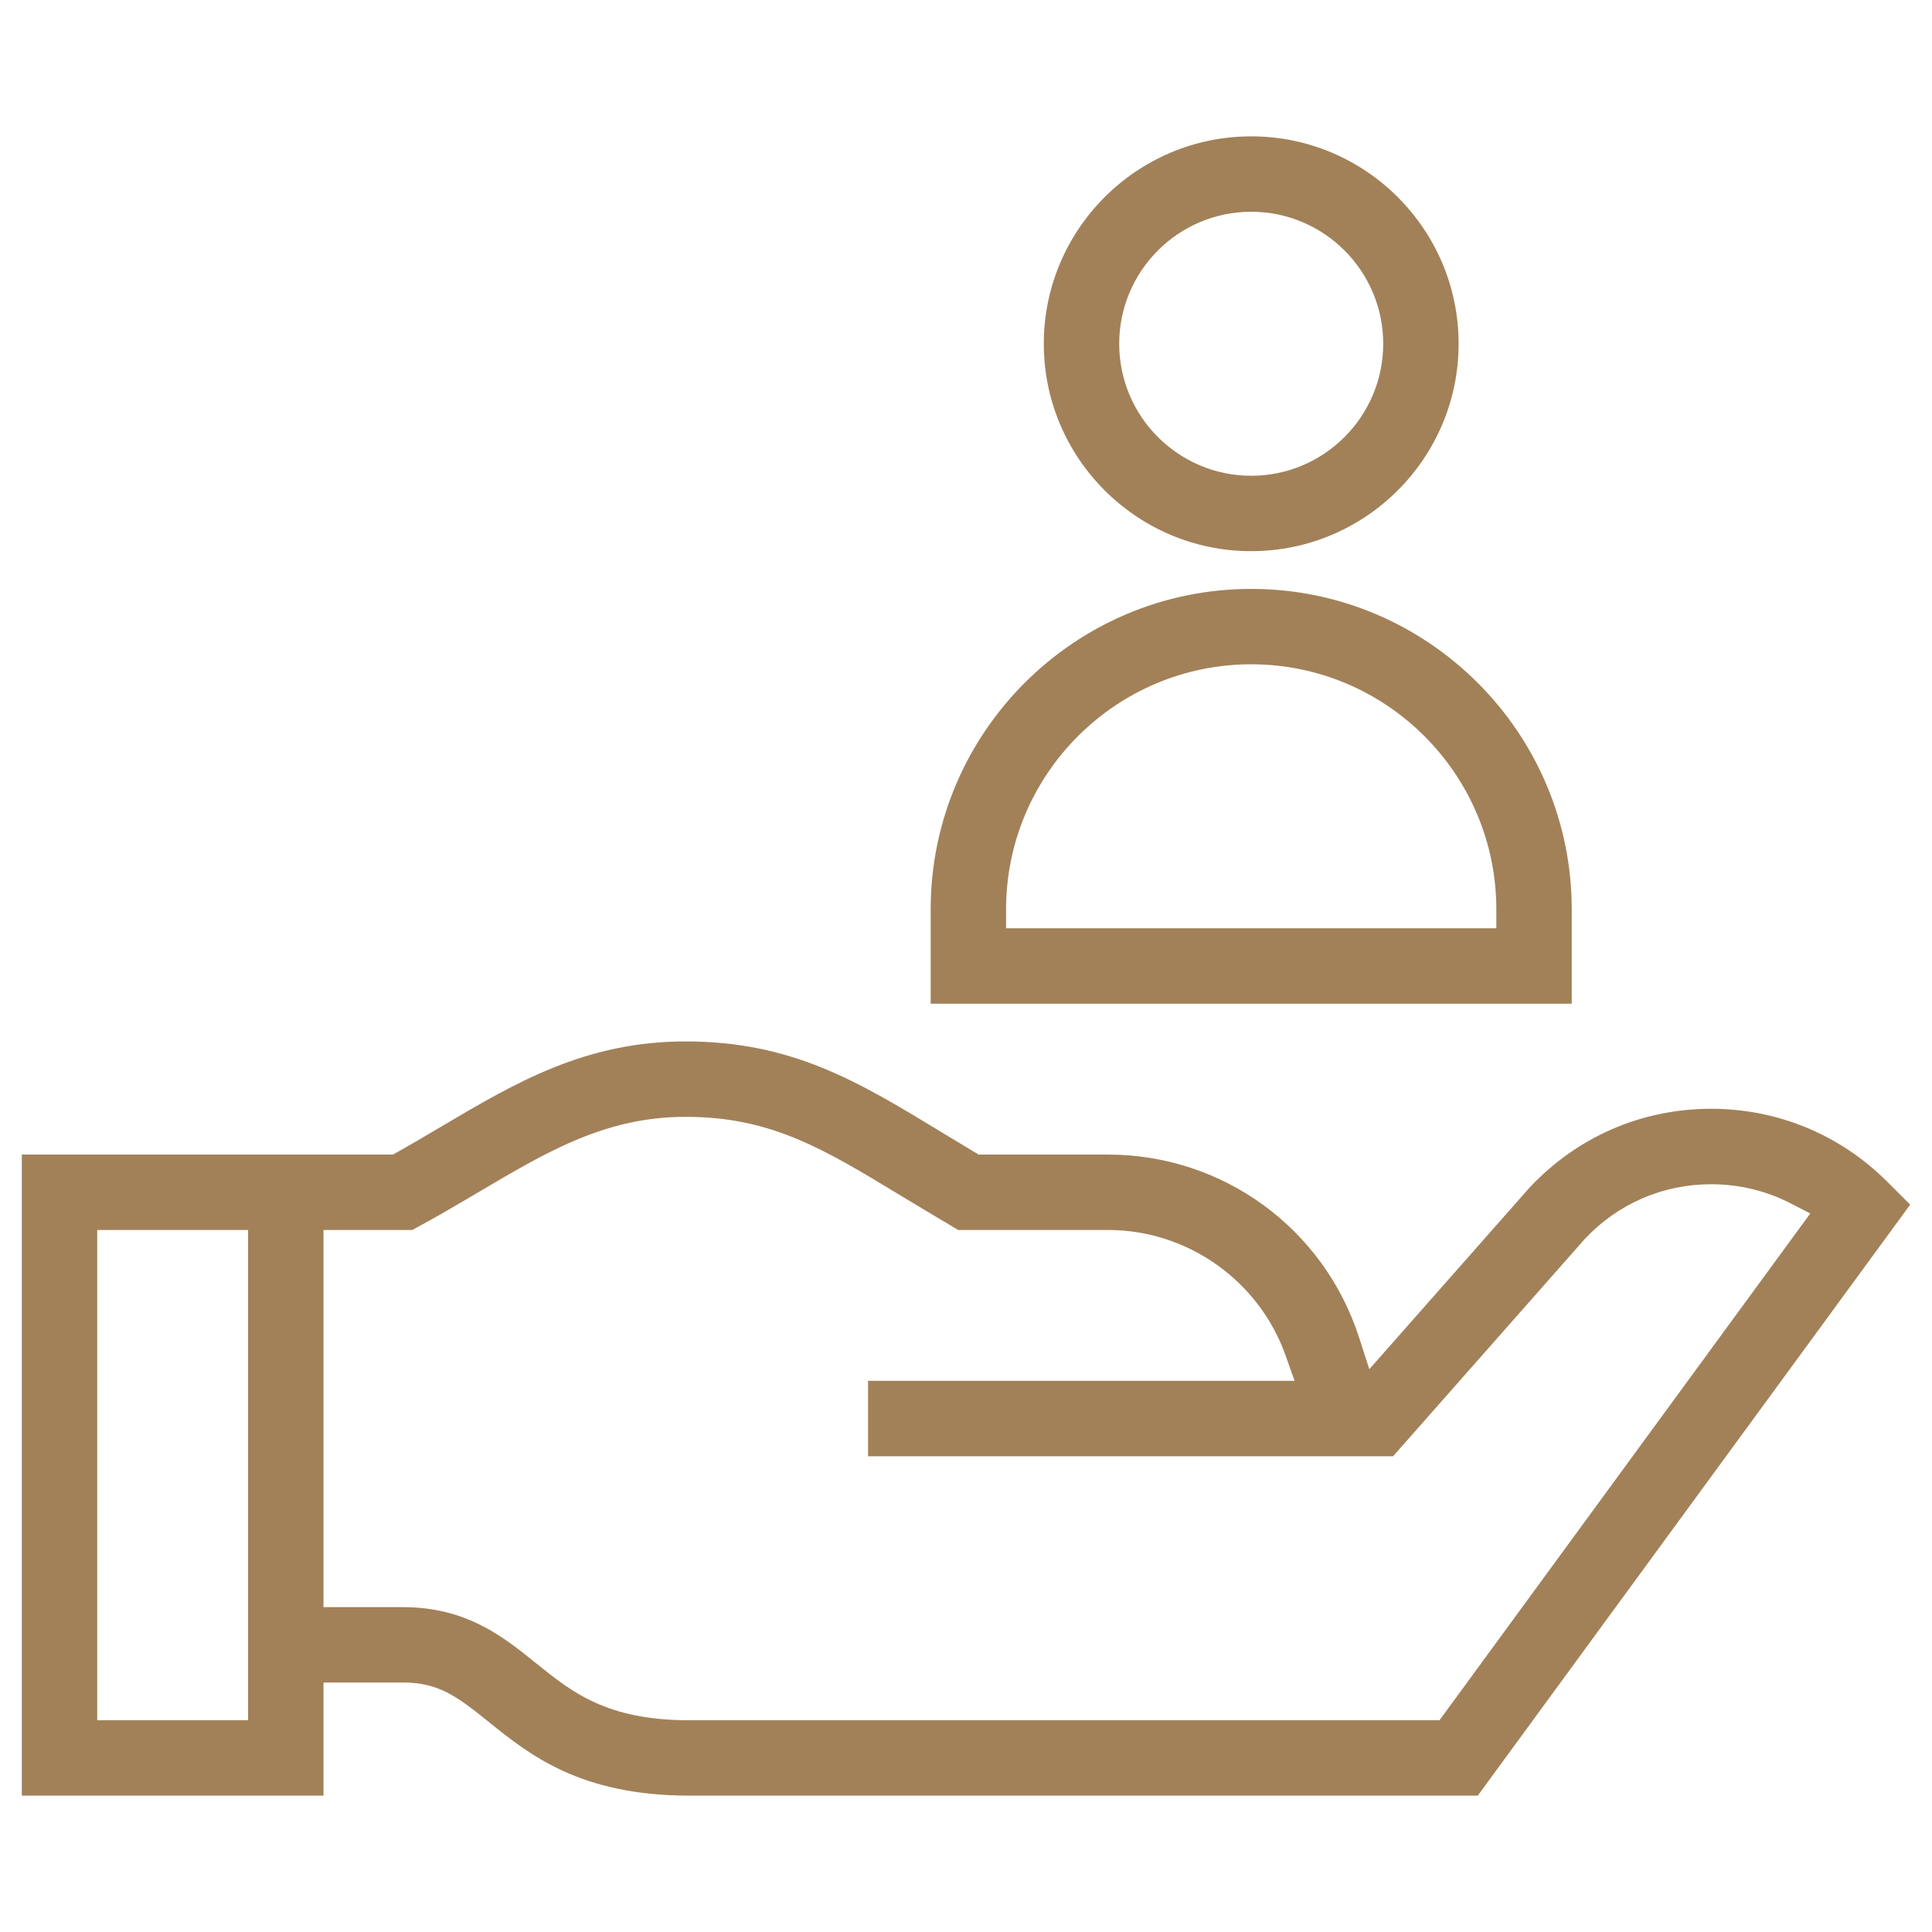
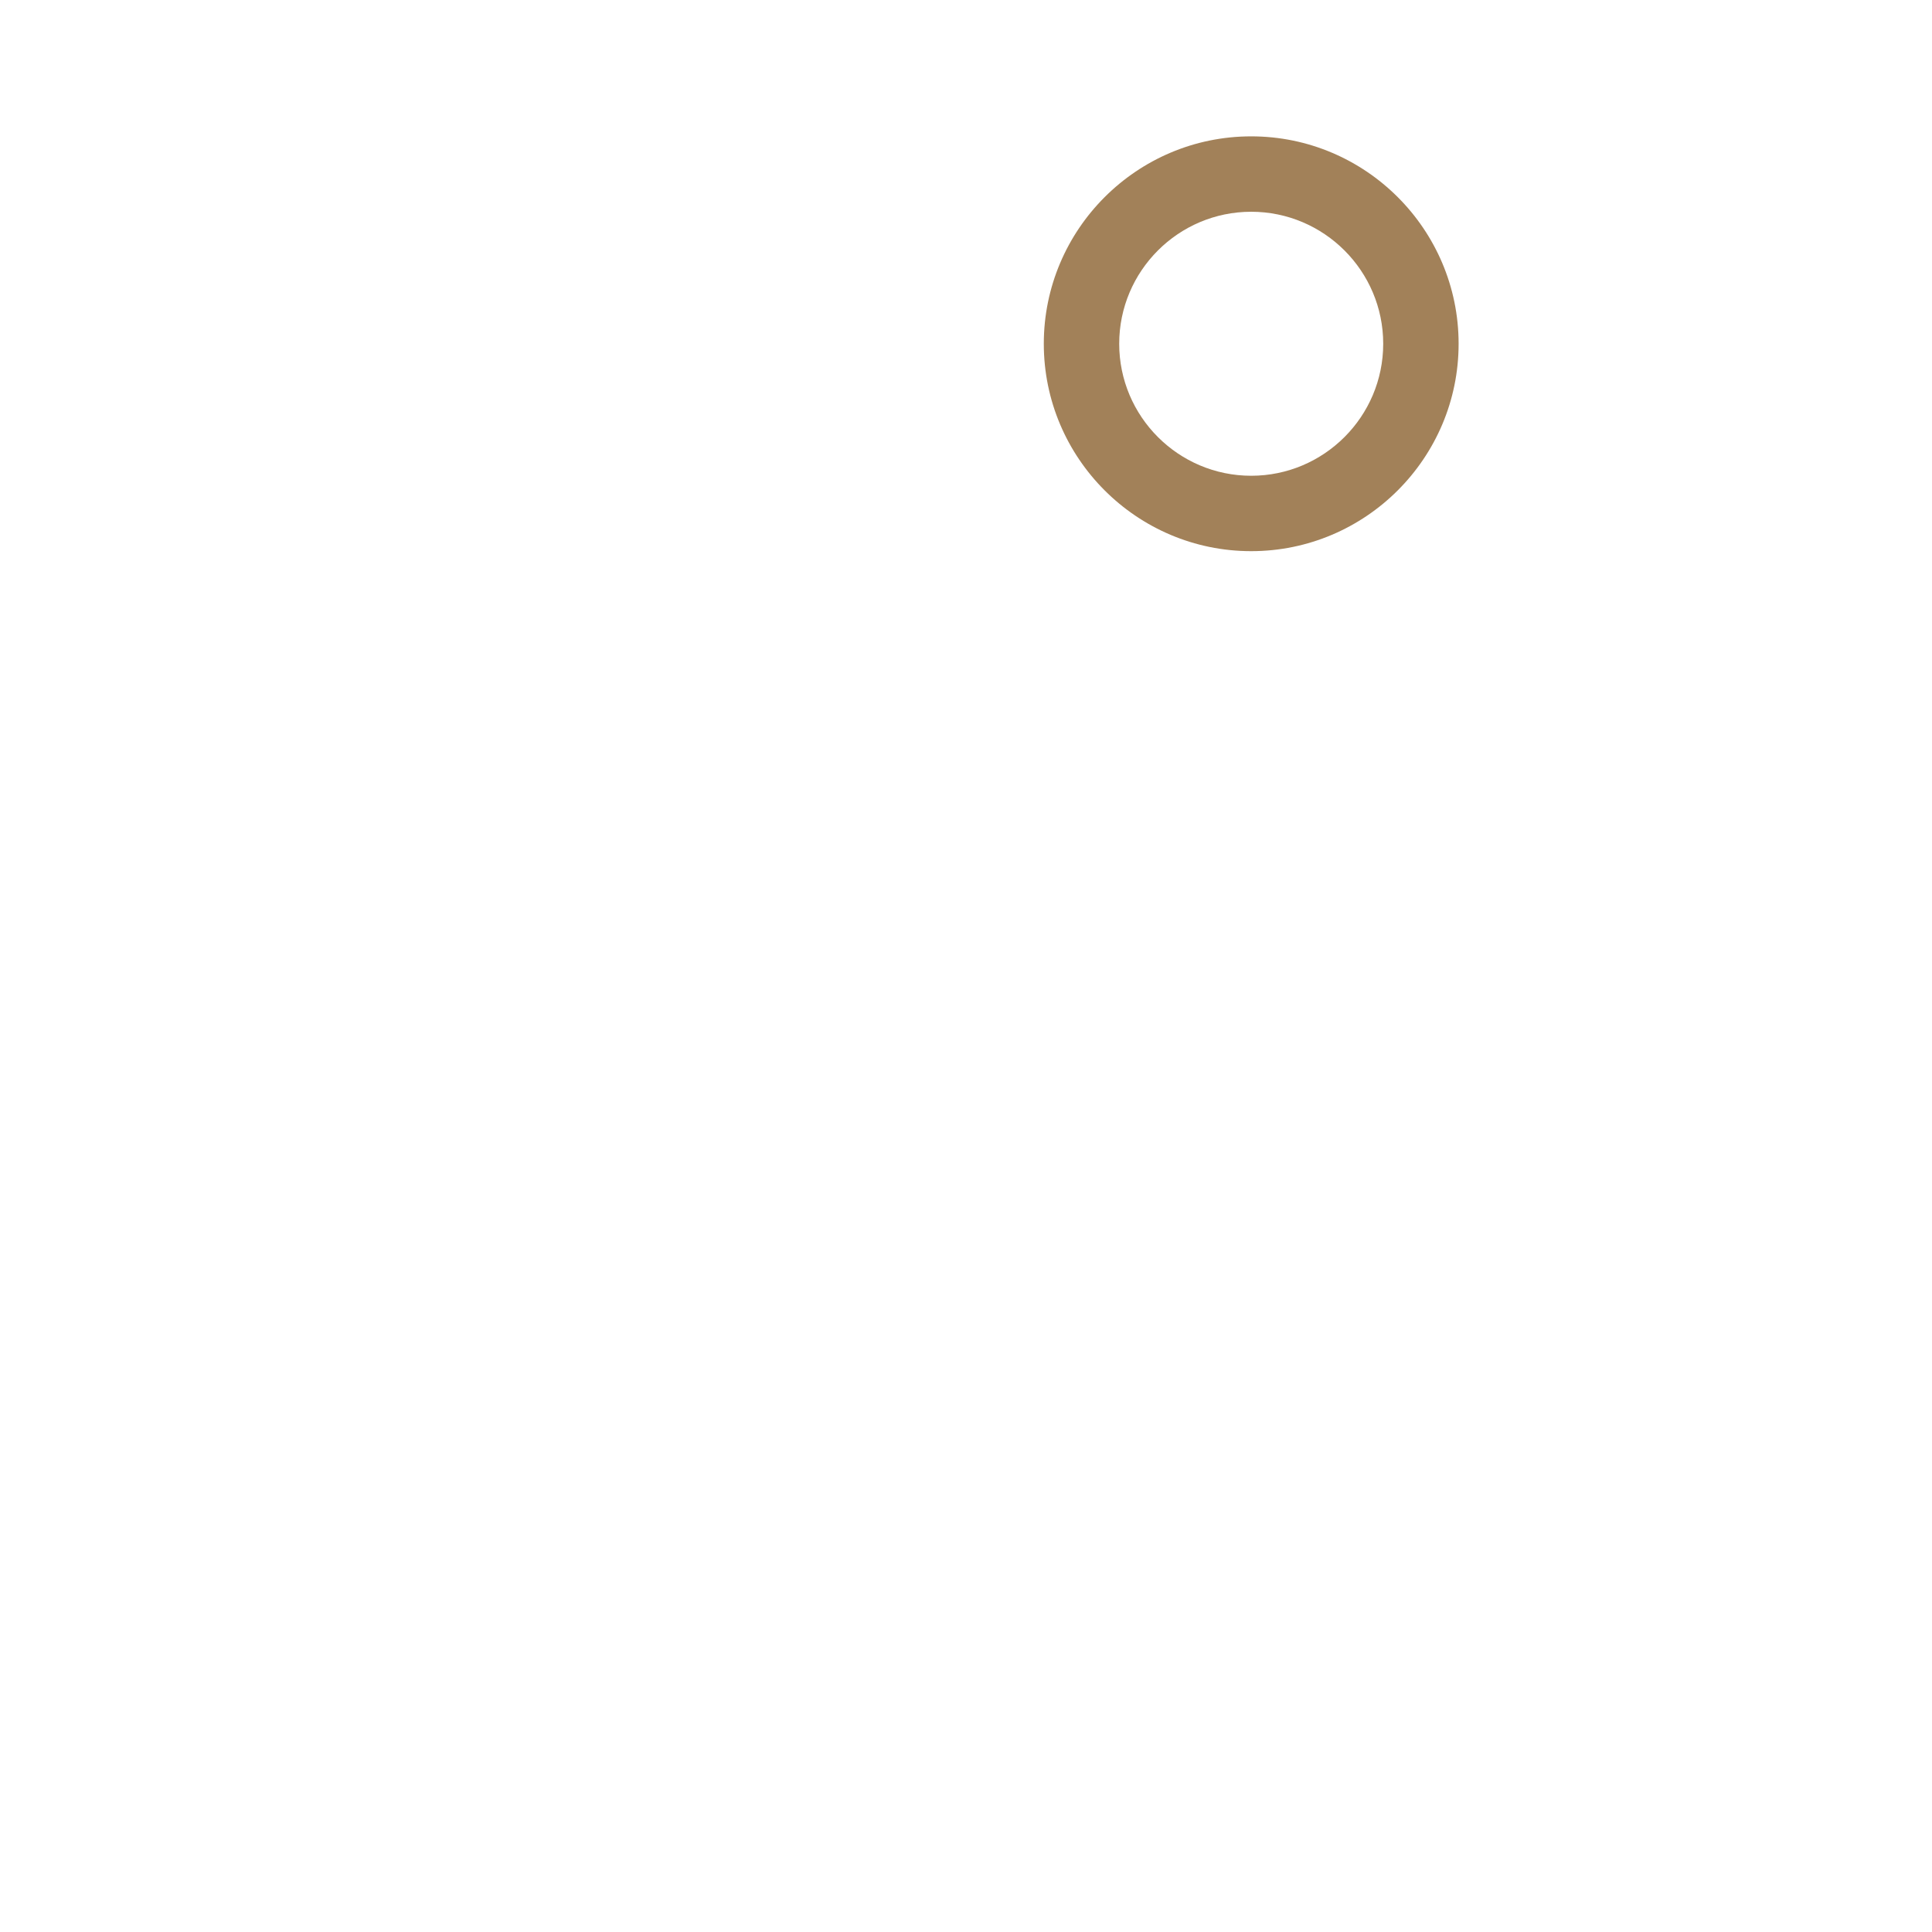
<svg xmlns="http://www.w3.org/2000/svg" id="Layer_1" x="0px" y="0px" width="512px" height="512px" viewBox="0 0 512 512" xml:space="preserve">
  <g>
    <path fill="#A28159" d="M386.547,91.1c0-30.308-24.658-54.965-54.965-54.965c-30.309,0-54.965,24.657-54.965,54.965 c0,30.307,24.656,54.964,54.965,54.964C361.889,146.063,386.547,121.406,386.547,91.1z M331.582,126.081 c-19.289,0-34.982-15.692-34.982-34.981c0-19.29,15.693-34.982,34.982-34.982S366.565,71.81,366.565,91.1 C366.565,110.389,350.871,126.081,331.582,126.081z" />
-     <path fill="#A28159" d="M246.636,241.009v24.982h169.891v-24.982c0-46.839-38.105-84.945-84.945-84.945 S246.636,194.17,246.636,241.009z M331.582,176.045c35.82,0,64.965,29.143,64.965,64.964v5h-129.93v-5 C266.617,205.188,295.76,176.045,331.582,176.045z" />
-     <path fill="#A28159" d="M500.16,313.185c-12.475-12.477-29.045-19.347-46.662-19.347c-18.477,0-35.602,7.45-48.229,20.979 l-42.385,48.033l-2.697-8.357c-9.367-29.021-36.123-48.52-66.582-48.52h-34.25l-1.184-0.707c-2.736-1.634-5.37-3.232-7.944-4.796 l-0.618-0.376c-22.163-13.467-39.668-24.104-67.929-24.104c-26.562,0-45.023,10.912-64.569,22.466 c-3.604,2.133-7.691,4.55-11.821,6.874l-1.142,0.643H5.783v169.892h79.946v-29.981h20.99c9.423,0,14.272,3.56,22.727,10.382 c10.822,8.732,24.288,19.6,53.292,19.6h208.883l114.596-156.626L500.16,313.185z M65.745,455.884H25.762V325.956h39.982V455.884z M381.481,455.884H182.735c-21.947,0-31.076-7.367-40.741-15.167c-8.606-6.945-18.359-14.815-35.276-14.815h-20.99v-99.945h23.52 c0.692-0.383,1.297-0.709,1.924-1.048c2.502-1.351,5.338-2.883,16.107-9.249c17.877-10.565,33.309-19.686,54.402-19.686 c22.666,0,36.544,8.433,57.551,21.197c3.135,1.905,11.571,6.929,14.692,8.785h39.682c21.109,0,40.039,13.386,47.105,33.31 l2.367,6.672H230.04v19.981h139.138l50.811-57.588c8.789-9.349,20.695-14.498,33.527-14.498c7.326,0,14.598,1.754,21.029,5.071 l5.193,2.68L381.481,455.884z" />
  </g>
</svg>